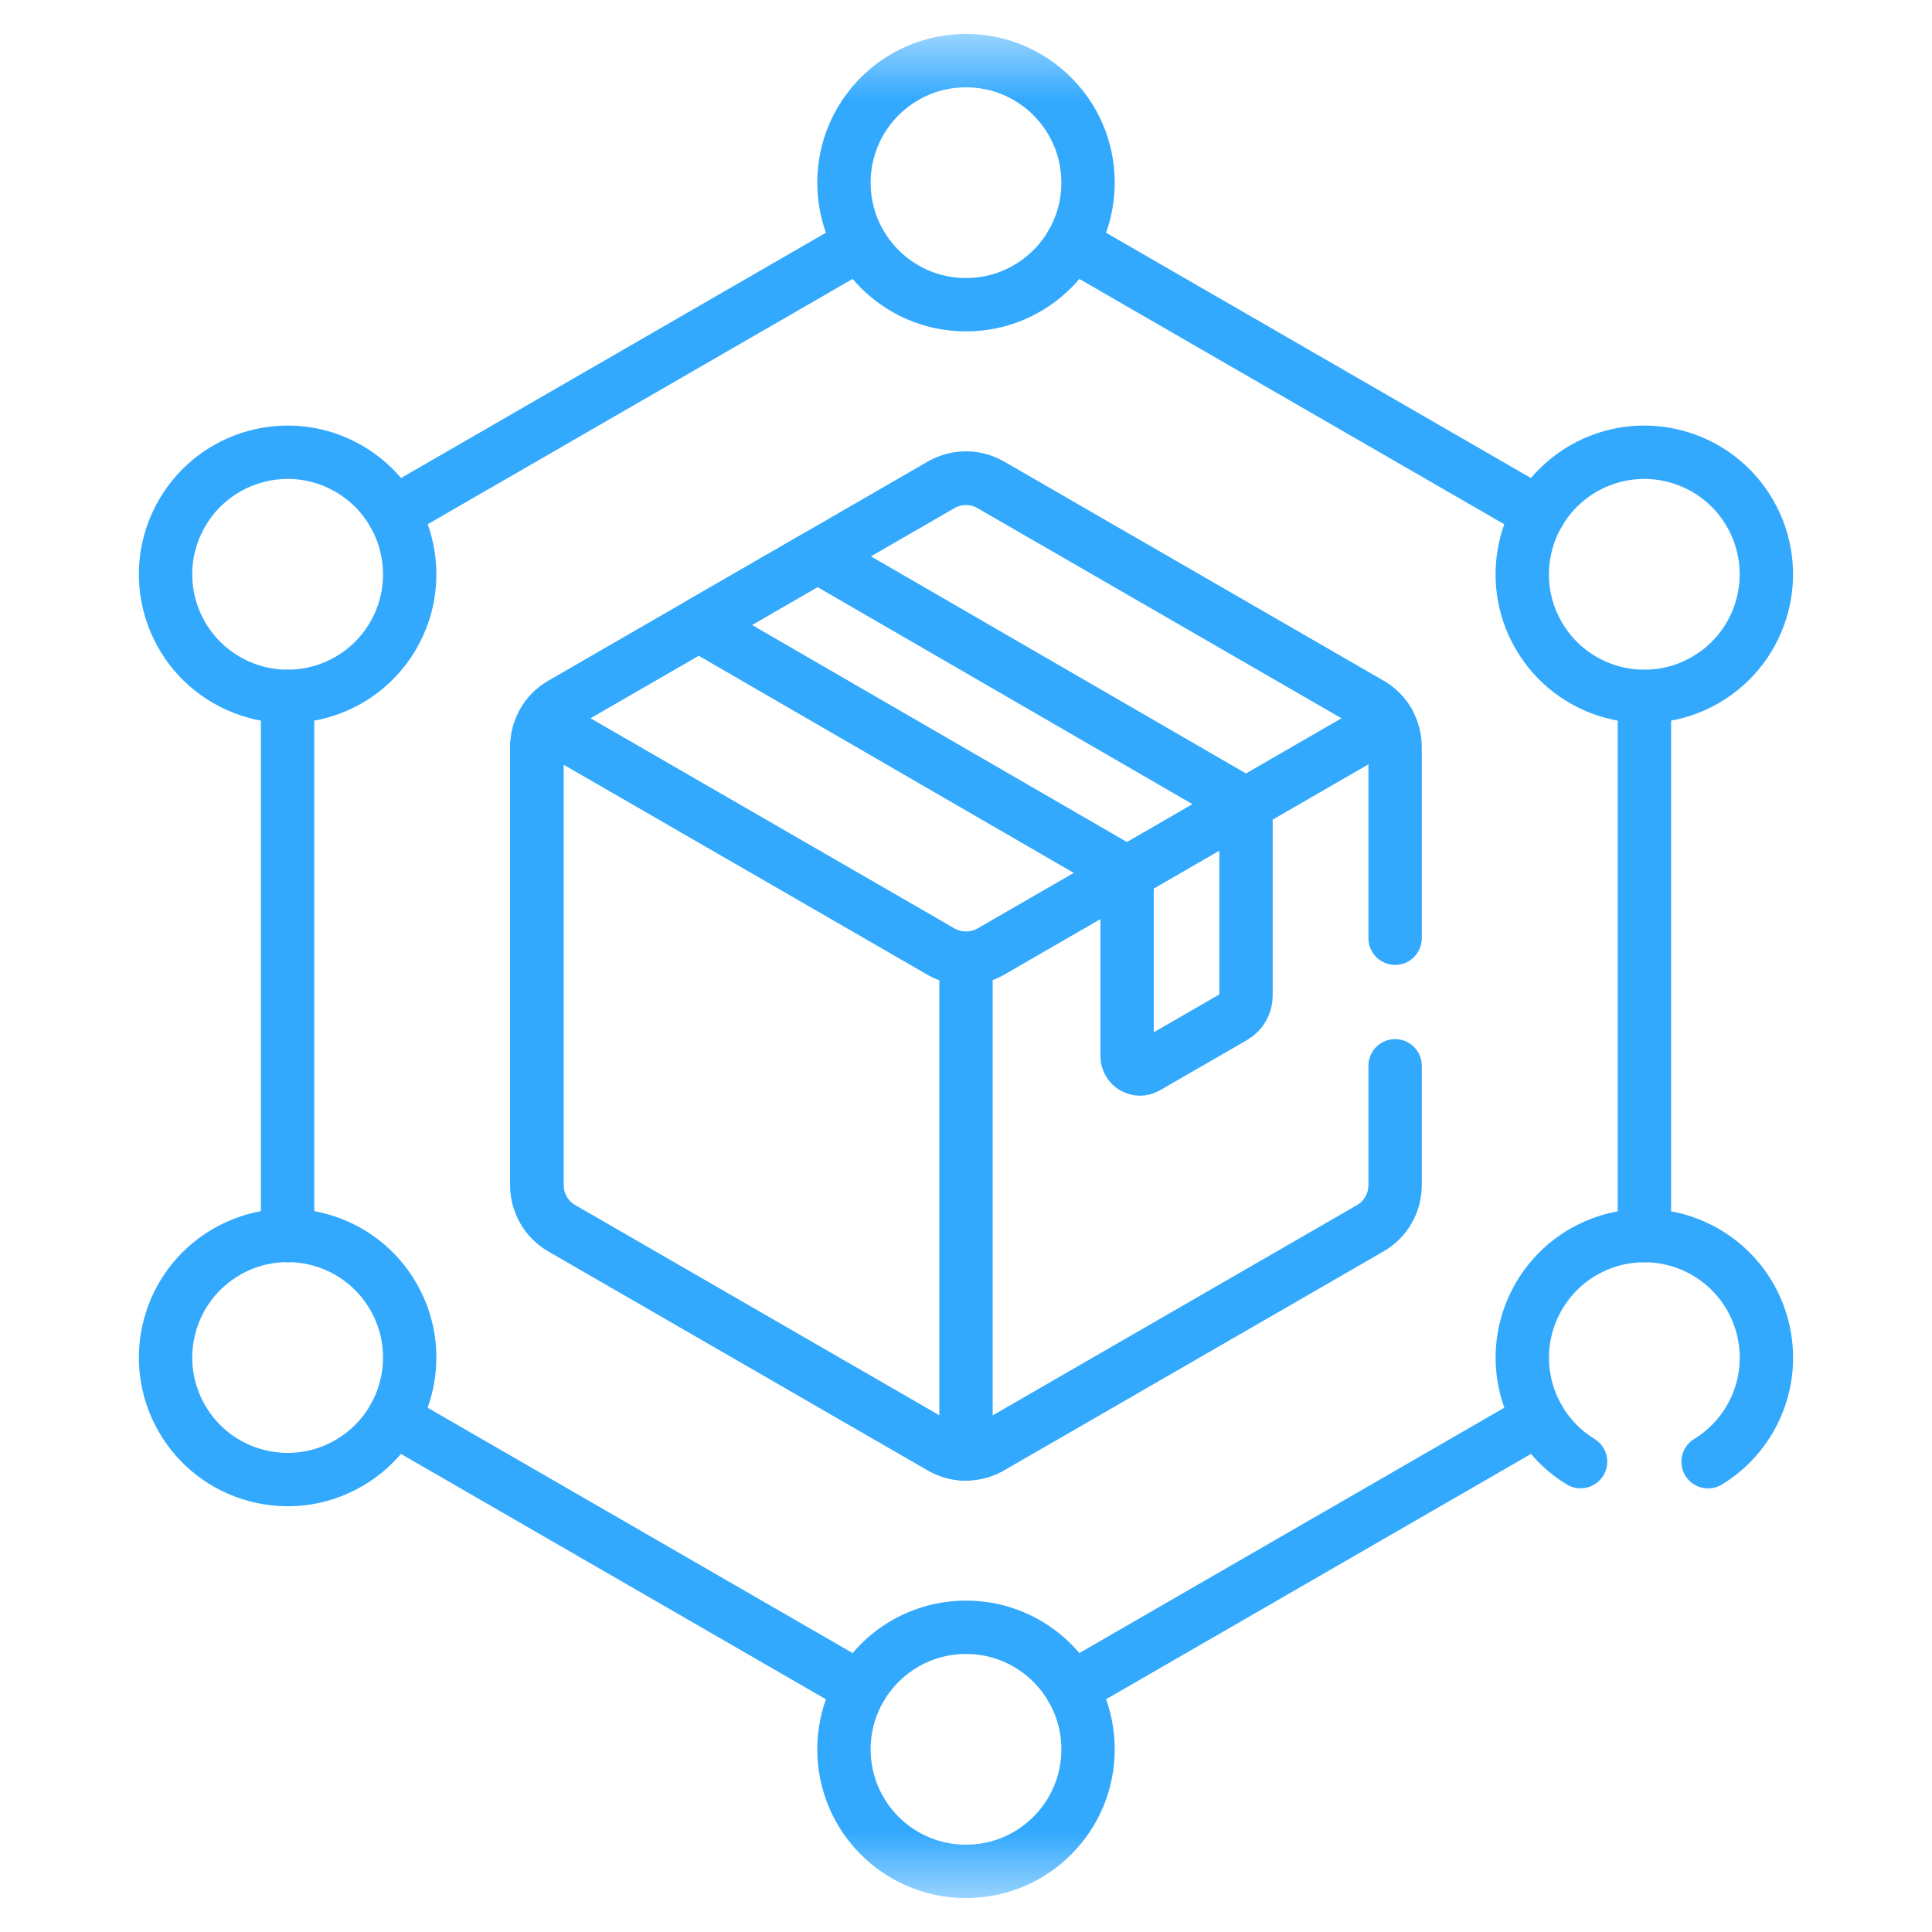
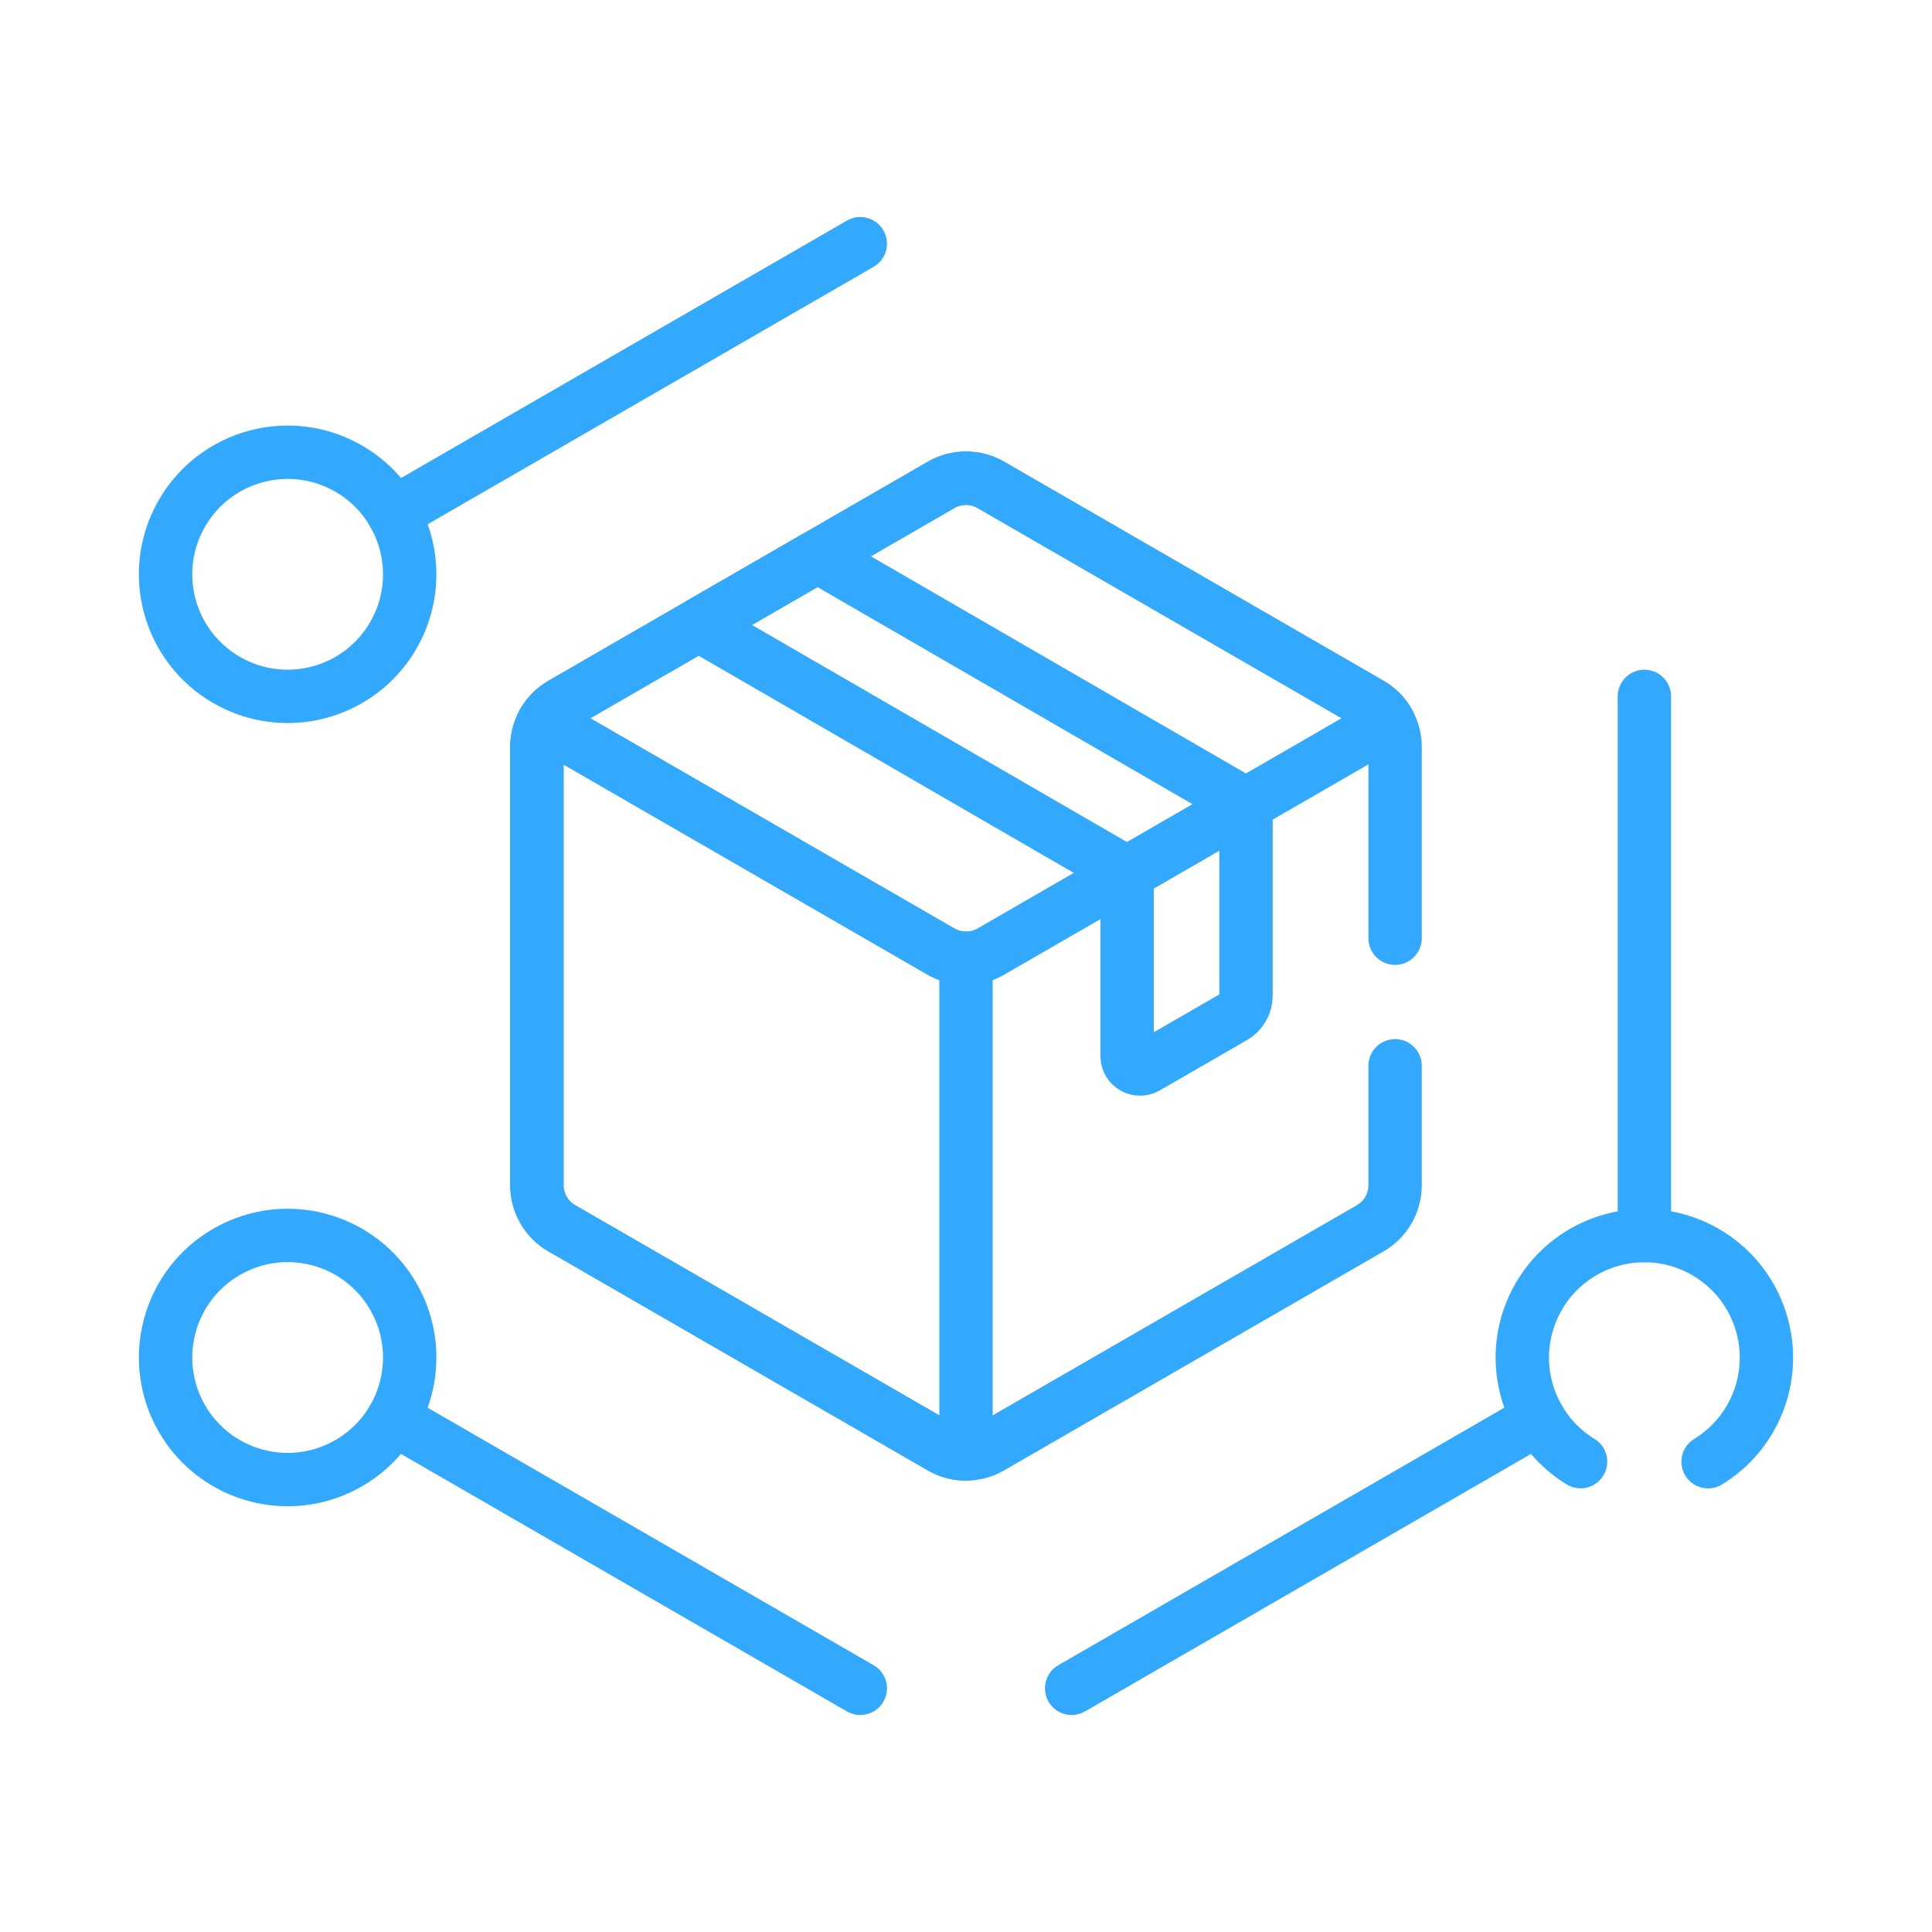
<svg xmlns="http://www.w3.org/2000/svg" width="29" height="29" viewBox="0 0 29 29" fill="none">
  <mask id="mask0_77_38130" style="mask-type:luminance" maskUnits="userSpaceOnUse" x="0" y="0" width="29" height="29">
    <path d="M0.5 0.5H28.5V28.5H0.5V0.5Z" fill="white" />
  </mask>
  <g mask="url(#mask0_77_38130)">
-     <path d="M16.332 2.742C16.332 1.73 15.512 0.91 14.5 0.91C13.488 0.91 12.668 1.73 12.668 2.742C12.668 3.754 13.488 4.574 14.5 4.574C15.512 4.574 16.332 3.754 16.332 2.742Z" stroke="#33A9FE" stroke-width="0.801" stroke-miterlimit="10" stroke-linecap="round" stroke-linejoin="round" />
-     <path d="M16.332 26.258C16.332 25.246 15.512 24.426 14.5 24.426C13.488 24.426 12.668 25.246 12.668 26.258C12.668 27.27 13.488 28.09 14.5 28.09C15.512 28.09 16.332 27.27 16.332 26.258Z" stroke="#33A9FE" stroke-width="0.801" stroke-miterlimit="10" stroke-linecap="round" stroke-linejoin="round" />
    <path d="M5.234 7.034C4.357 6.528 3.237 6.829 2.731 7.705C2.225 8.581 2.525 9.701 3.402 10.207C4.278 10.713 5.398 10.413 5.904 9.537C6.41 8.661 6.11 7.54 5.234 7.034Z" stroke="#33A9FE" stroke-width="0.801" stroke-miterlimit="10" stroke-linecap="round" stroke-linejoin="round" />
    <path d="M3.402 18.79C2.525 19.296 2.225 20.416 2.731 21.293C3.237 22.169 4.357 22.469 5.234 21.963C6.11 21.457 6.41 20.337 5.904 19.461C5.398 18.584 4.278 18.284 3.402 18.79Z" stroke="#33A9FE" stroke-width="0.801" stroke-miterlimit="10" stroke-linecap="round" stroke-linejoin="round" />
-     <path d="M23.766 7.034C22.89 7.54 22.589 8.661 23.095 9.537C23.601 10.413 24.722 10.713 25.598 10.207C26.474 9.701 26.774 8.581 26.268 7.705C25.763 6.829 24.642 6.528 23.766 7.034Z" stroke="#33A9FE" stroke-width="0.801" stroke-miterlimit="10" stroke-linecap="round" stroke-linejoin="round" />
-     <path d="M23.096 7.705L16.086 3.658" stroke="#33A9FE" stroke-width="0.801" stroke-miterlimit="10" stroke-linecap="round" stroke-linejoin="round" />
    <path d="M24.683 18.547V10.453" stroke="#33A9FE" stroke-width="0.801" stroke-miterlimit="10" stroke-linecap="round" stroke-linejoin="round" />
    <path d="M16.086 25.342L23.096 21.295" stroke="#33A9FE" stroke-width="0.801" stroke-miterlimit="10" stroke-linecap="round" stroke-linejoin="round" />
    <path d="M5.903 21.295L12.913 25.342" stroke="#33A9FE" stroke-width="0.801" stroke-miterlimit="10" stroke-linecap="round" stroke-linejoin="round" />
-     <path d="M4.317 10.453V18.547" stroke="#33A9FE" stroke-width="0.801" stroke-miterlimit="10" stroke-linecap="round" stroke-linejoin="round" />
    <path d="M12.913 3.658L5.903 7.705" stroke="#33A9FE" stroke-width="0.801" stroke-miterlimit="10" stroke-linecap="round" stroke-linejoin="round" />
    <path d="M14.126 14.283C14.357 14.416 14.642 14.416 14.874 14.283L20.841 10.837C20.777 10.726 20.684 10.631 20.568 10.565L14.872 7.276C14.642 7.143 14.358 7.143 14.127 7.276L8.431 10.565C8.316 10.631 8.223 10.726 8.158 10.837L14.126 14.283Z" stroke="#33A9FE" stroke-width="0.801" stroke-miterlimit="10" stroke-linecap="round" stroke-linejoin="round" />
    <path d="M10.485 9.379L16.918 13.103V13.104L18.703 12.073L12.27 8.349L10.485 9.379Z" stroke="#33A9FE" stroke-width="0.801" stroke-miterlimit="10" stroke-linecap="round" stroke-linejoin="round" />
    <path d="M14.126 14.286L8.158 10.841C8.094 10.952 8.059 11.08 8.059 11.213V17.79C8.059 18.057 8.201 18.303 8.431 18.436L14.127 21.724C14.243 21.791 14.371 21.824 14.5 21.824V14.386C14.371 14.386 14.242 14.352 14.126 14.286Z" stroke="#33A9FE" stroke-width="0.801" stroke-miterlimit="10" stroke-linecap="round" stroke-linejoin="round" />
    <path d="M16.918 13.104V15.852C16.918 16.002 17.08 16.095 17.209 16.02L18.518 15.265C18.633 15.199 18.703 15.077 18.703 14.945V12.074L18.702 12.073L16.918 13.104Z" stroke="#33A9FE" stroke-width="0.801" stroke-miterlimit="10" stroke-linecap="round" stroke-linejoin="round" />
    <path d="M25.639 21.941C25.892 21.787 26.11 21.569 26.269 21.295C26.775 20.419 26.475 19.298 25.598 18.792C24.722 18.286 23.602 18.587 23.096 19.463C22.598 20.325 22.881 21.424 23.725 21.94" stroke="#33A9FE" stroke-width="0.801" stroke-miterlimit="10" stroke-linecap="round" stroke-linejoin="round" />
    <path d="M20.941 14.083V11.213C20.941 10.947 20.799 10.701 20.569 10.568L14.872 7.279C14.642 7.146 14.358 7.146 14.127 7.279L8.431 10.568C8.201 10.701 8.059 10.947 8.059 11.213V17.79C8.059 18.057 8.201 18.303 8.431 18.436L14.127 21.724C14.358 21.858 14.642 21.858 14.872 21.724L20.569 18.436C20.799 18.303 20.941 18.057 20.941 17.79V15.998" stroke="#33A9FE" stroke-width="0.801" stroke-miterlimit="10" stroke-linecap="round" stroke-linejoin="round" />
  </g>
</svg>